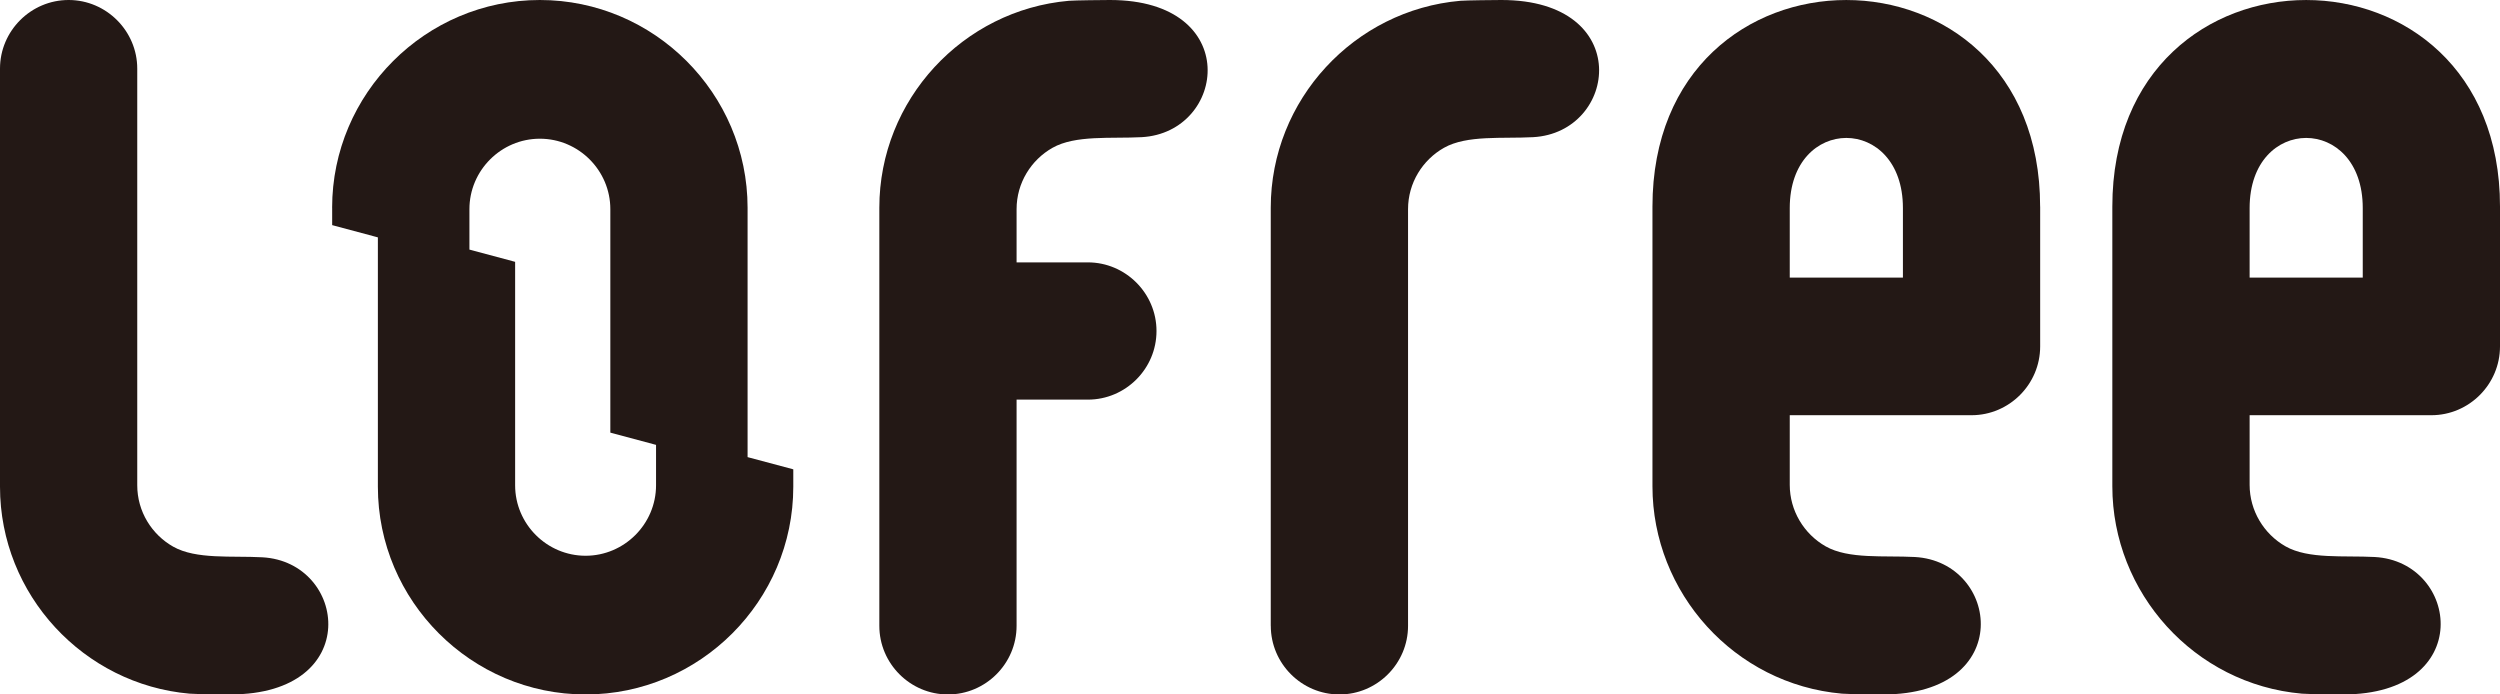
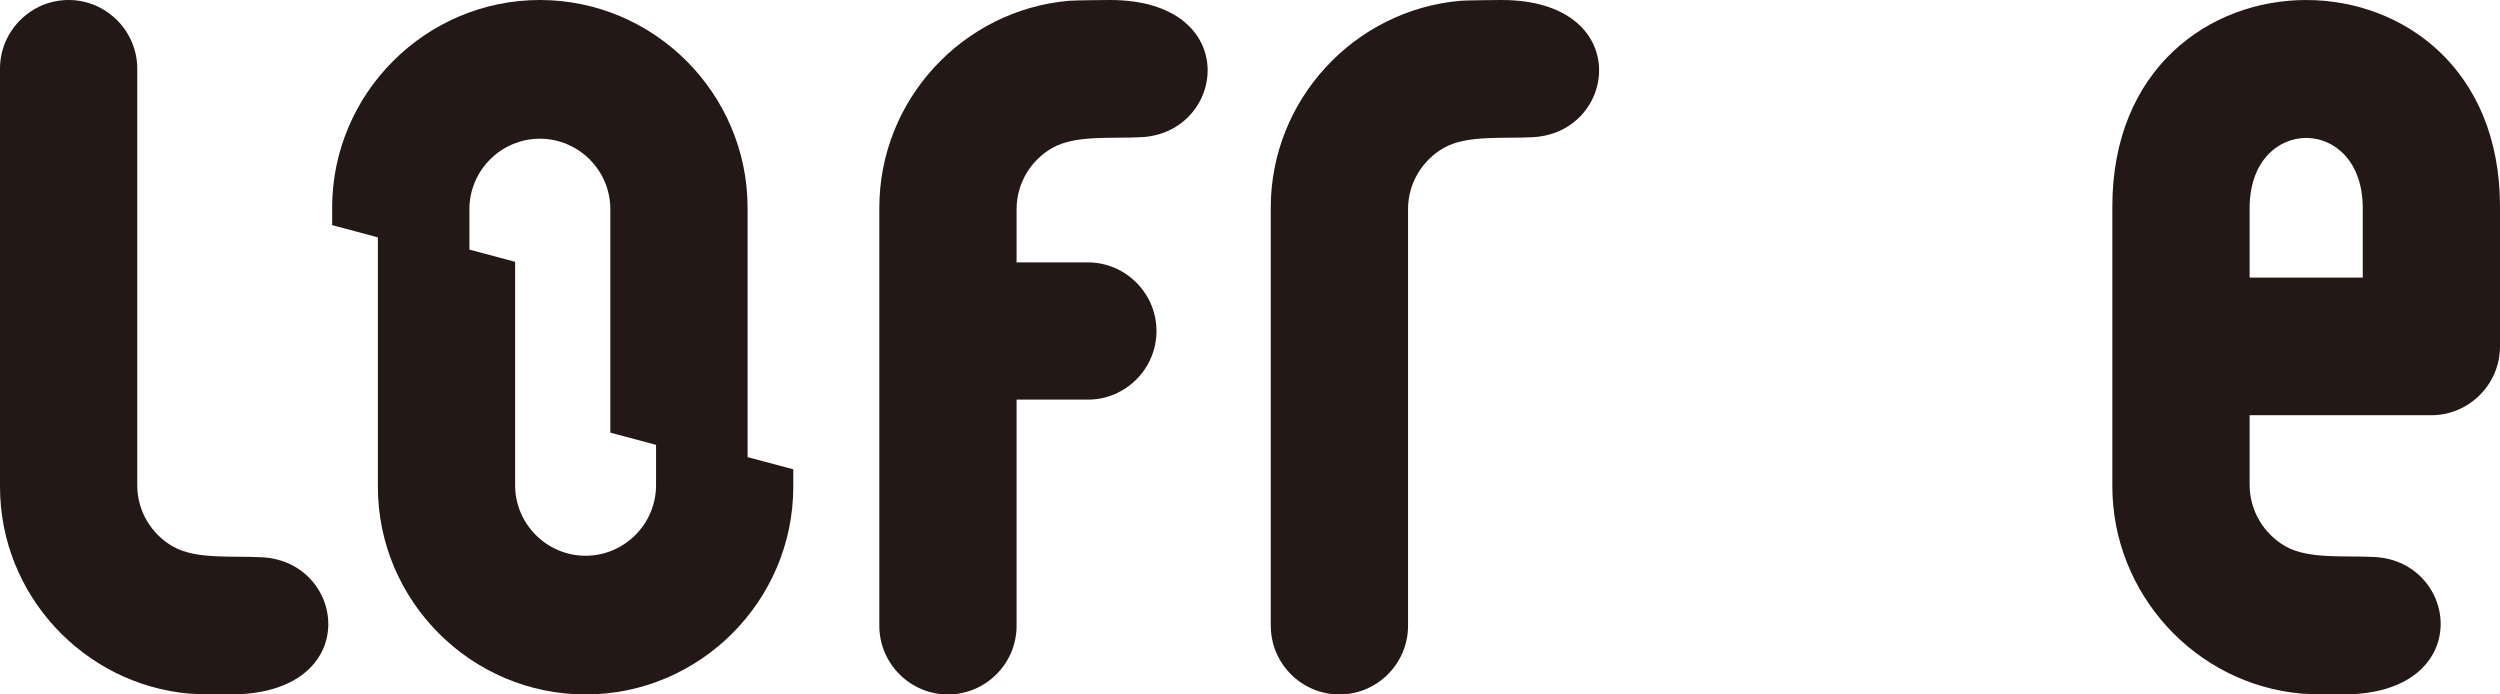
<svg xmlns="http://www.w3.org/2000/svg" id="_图层_1" data-name="图层 1" viewBox="0 0 600 166.67">
  <defs>
    <style> .cls-1 { fill: #231815; fill-rule: evenodd; } </style>
  </defs>
-   <path class="cls-1" d="M489.64,49.58v33.56h0c0,9.08-7.41,16.51-16.47,16.51h-43.63v16.71c0,6.19,3.4,11.8,8.63,14.77,5.5,3.12,14.05,2.16,21.38,2.55,20.34,1.11,24.38,32.99-7.61,32.99h0c-1.46,0-8.42-.07-9.85-.19-25.83-2.27-45.5-24.22-45.5-49.78V49.58c0-66.11,93.04-66.09,93.04,0h0ZM456.7,66.63v-16.71c0-22.42-27.16-22.42-27.16,0v16.71h27.16Z" />
  <path class="cls-1" d="M79.71,49.86C79.71,22.44,102.14,0,129.57,0h0C156.99,0,179.42,22.44,179.42,49.86v59.85l10.97,2.93v4.18c0,27.41-22.43,49.85-49.85,49.85h0c-27.42,0-49.85-22.44-49.85-49.85v-59.85l-10.97-2.94v-4.17h0ZM157.45,106.77l-10.97-2.94v-53.63c0-9.3-7.61-16.91-16.91-16.91h0c-9.3,0-16.91,7.61-16.91,16.91v9.7l10.97,2.94v53.63c0,9.3,7.61,16.91,16.91,16.91h0c9.3,0,16.91-7.62,16.91-16.91v-9.71Z" />
  <path class="cls-1" d="M55.35,166.67h0c-1.46,0-8.42-.07-9.85-.19C20.1,164.26,0,142.76,0,116.82V16.47C0,7.41,7.41,0,16.47,0h0C25.53,0,32.94,7.45,32.94,16.47v100c0,6.3,3.49,11.83,8.63,14.73,5.5,3.11,14.05,2.15,21.38,2.55,20.35,1.1,24.38,32.91-7.61,32.91Z" />
  <path class="cls-1" d="M211.04,150.2c0,9.06,7.41,16.47,16.47,16.47h0c9.06,0,16.47-7.41,16.47-16.47v-54.29h17.11c9.06,0,16.47-7.41,16.47-16.47h0c0-9.06-7.43-16.47-16.47-16.47h-17.11v-12.77c0-6.3,3.49-11.83,8.63-14.73,5.5-3.11,14.05-2.16,21.38-2.55C294.34,31.81,298.37,0,266.38,0h0c-1.46,0-8.42.07-9.85.19-25.39,2.22-45.49,23.71-45.49,49.66v100.35Z" />
  <path class="cls-1" d="M304.99,150.2c0,9.06,7.41,16.47,16.47,16.47h0c9.06,0,16.47-7.41,16.47-16.47V50.2c0-6.3,3.49-11.83,8.63-14.73,5.5-3.11,14.05-2.15,21.38-2.55C388.29,31.81,392.32,0,360.33,0h0c-1.46,0-8.42.07-9.85.19-25.4,2.22-45.5,23.71-45.5,49.66v100.35Z" />
  <path class="cls-1" d="M600,49.58v33.56h0c0,9.08-7.41,16.51-16.47,16.51h-43.62v16.71c0,6.19,3.4,11.8,8.63,14.77,5.5,3.12,14.05,2.16,21.38,2.55,20.34,1.11,24.38,32.99-7.61,32.99h0c-1.46,0-8.42-.07-9.85-.19-25.83-2.27-45.5-24.22-45.5-49.78V49.58c0-66.11,93.04-66.09,93.04,0h0ZM567.06,66.63v-16.71c0-22.42-27.15-22.42-27.15,0v16.71h27.15Z" />
</svg>